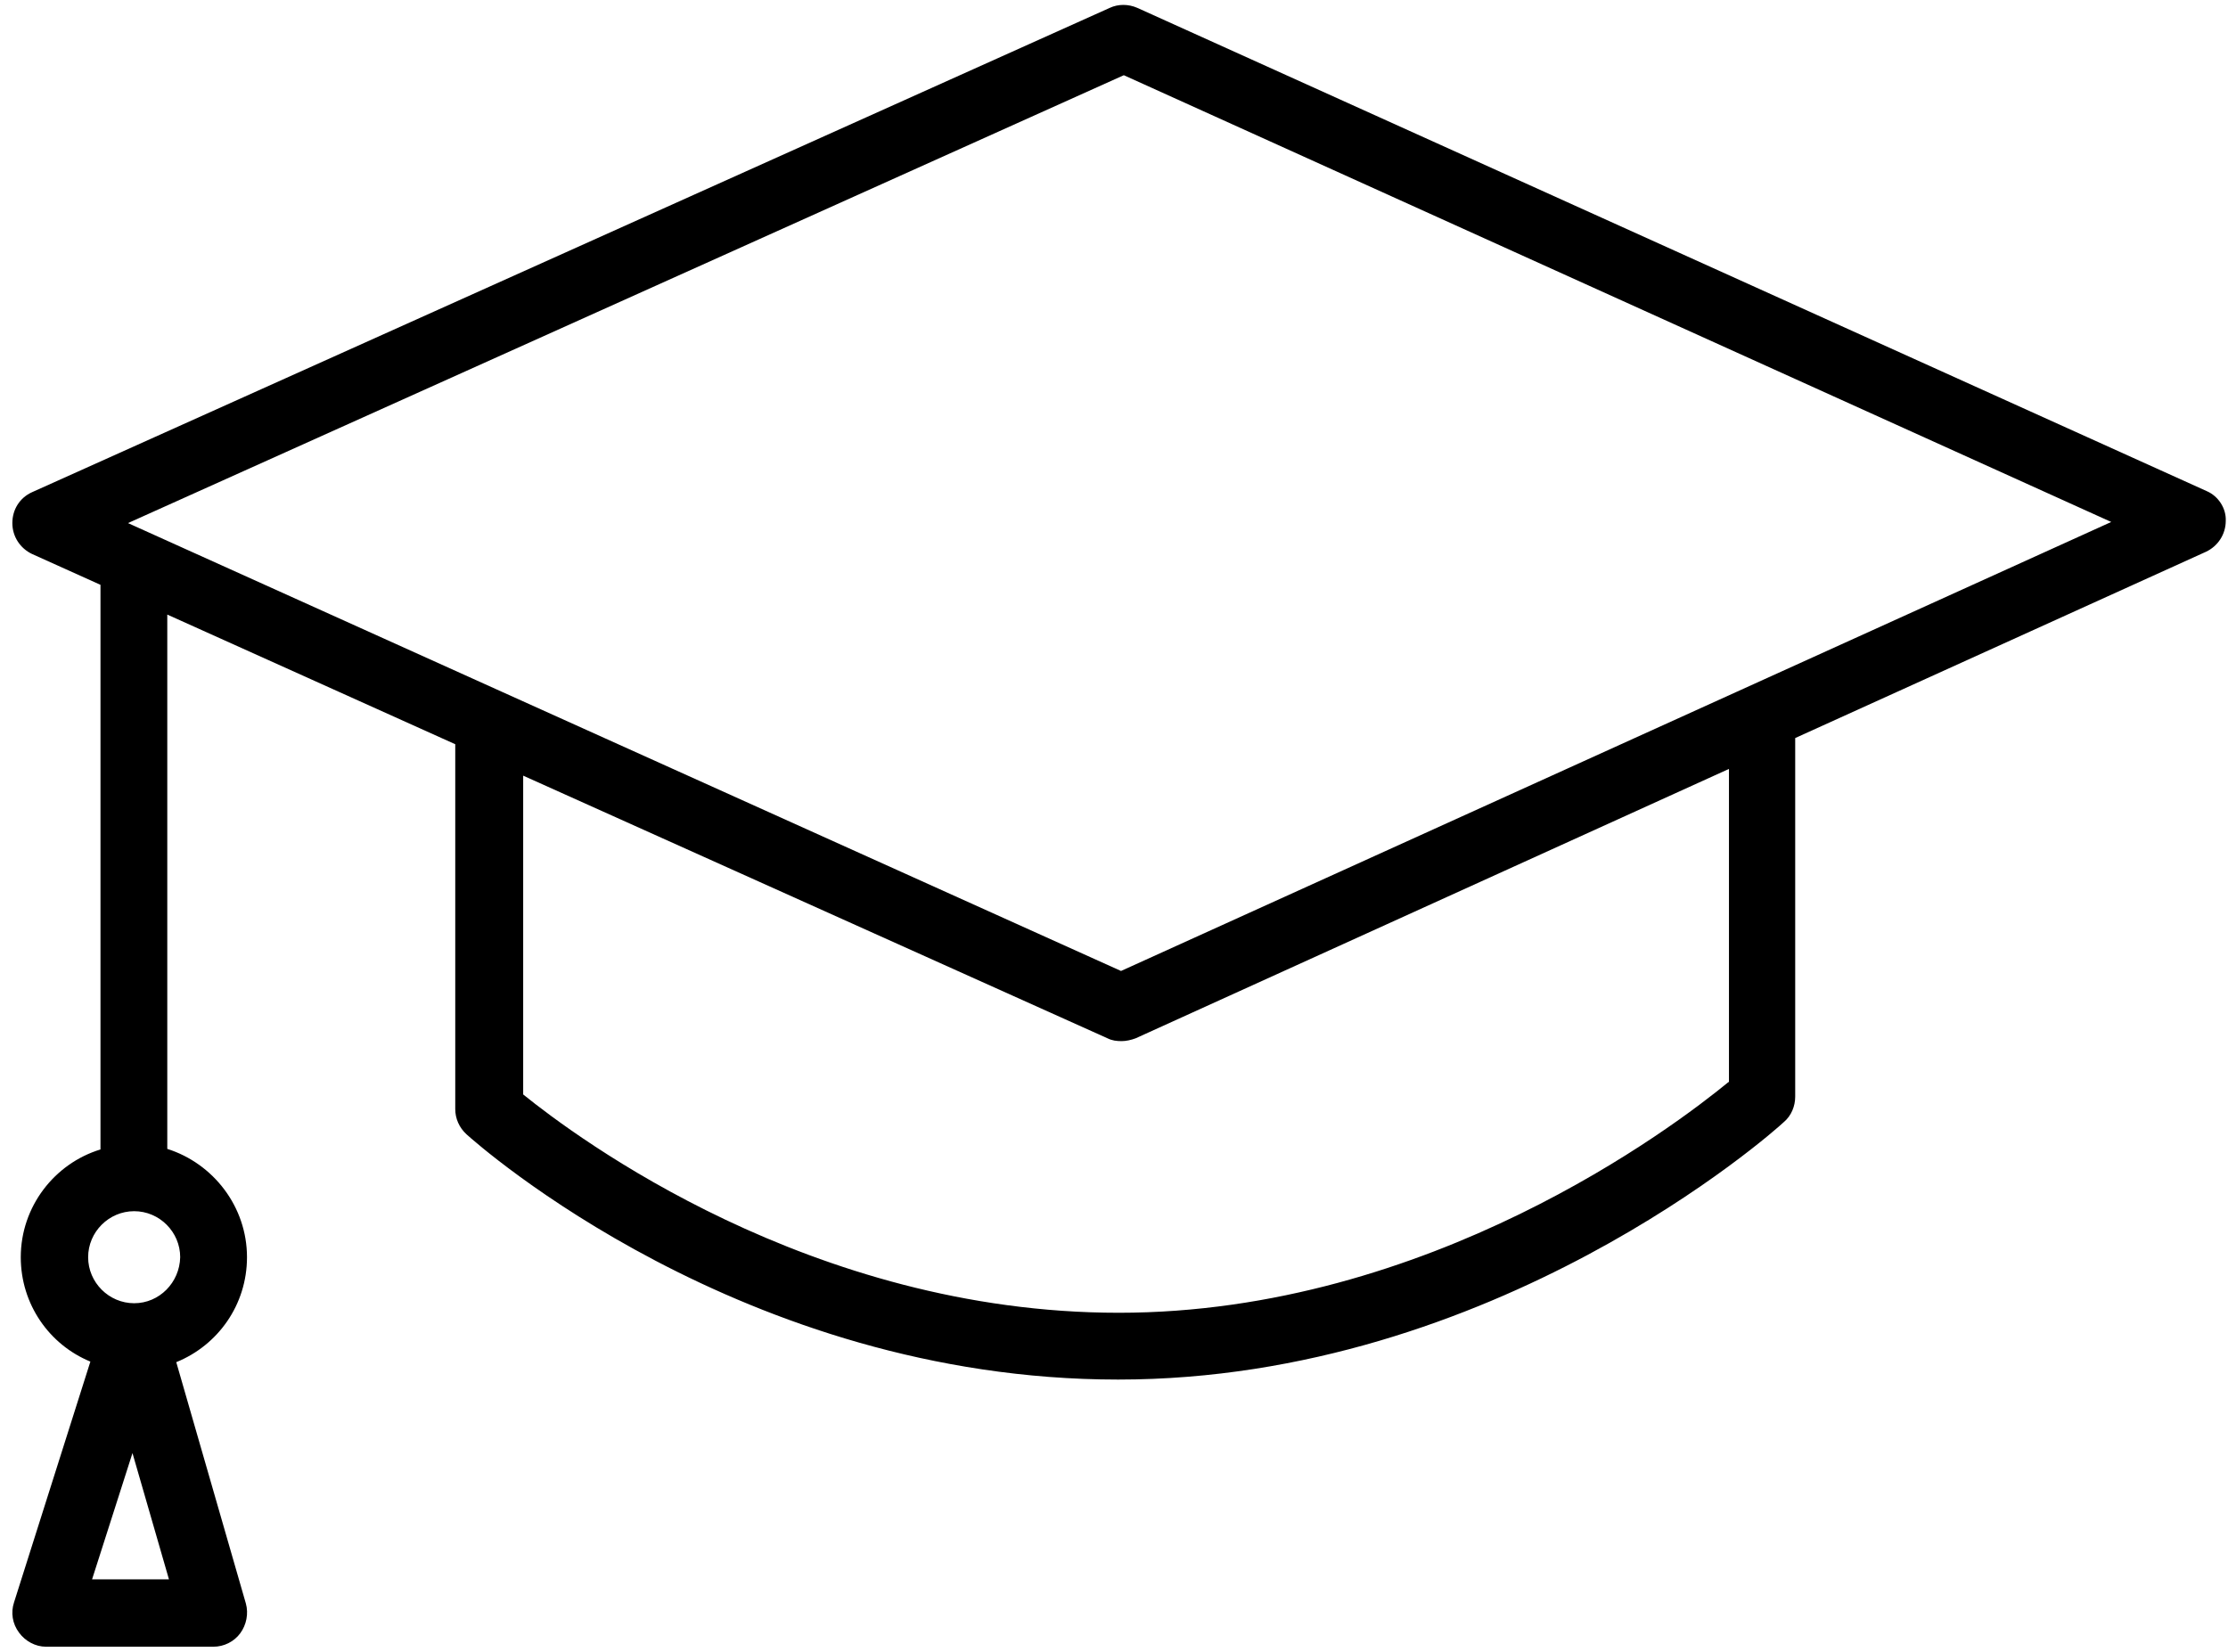
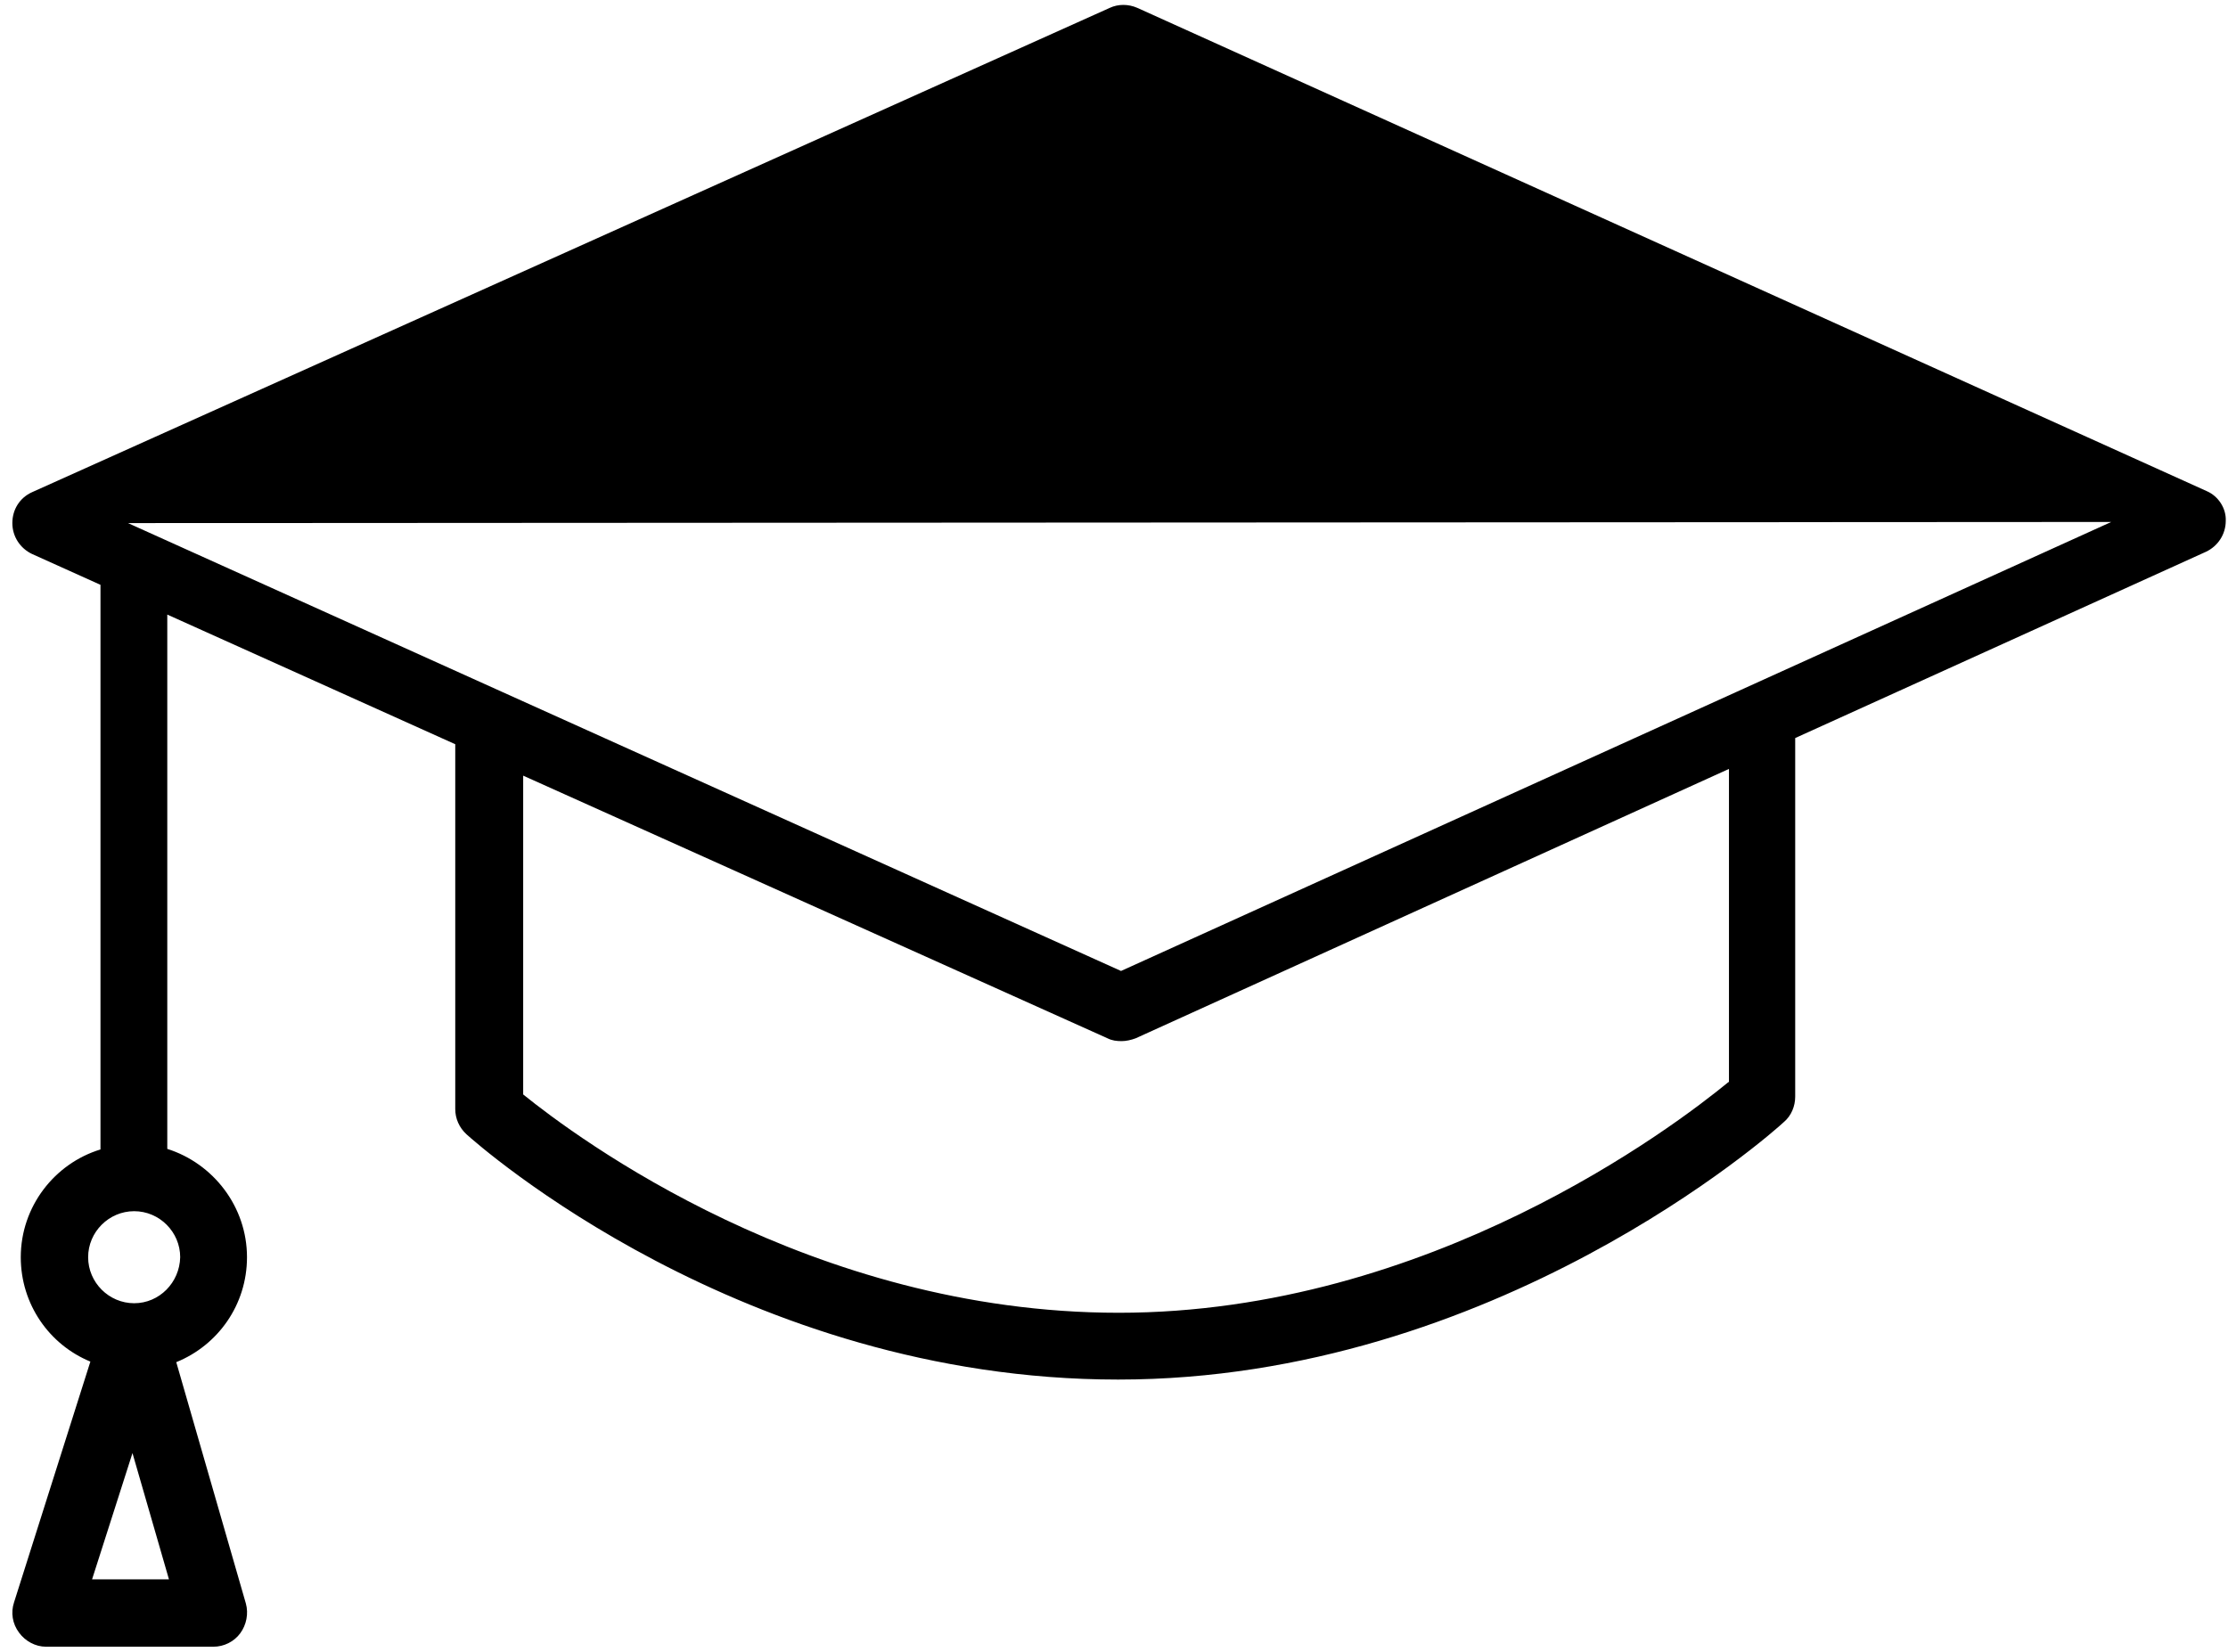
<svg xmlns="http://www.w3.org/2000/svg" version="1.1" id="Ebene_1" x="0px" y="0px" viewBox="0 0 396.9 294.4" style="enable-background:new 0 0 396.9 294.4;" xml:space="preserve">
-   <path d="M393.1,87.5L202.6,1.4c-1.6-0.7-3.4-0.7-4.9,0L5.7,87.7c-2.2,1-3.5,3.1-3.5,5.5c0,2.4,1.4,4.5,3.5,5.5l12.2,5.5c0,0,0,0,0,0  l0,100.6C9.7,207.3,3.7,215,3.7,224c0,8.4,5.1,15.6,12.4,18.6L2.5,285.5c-0.6,1.8-0.3,3.8,0.9,5.4c1.1,1.5,2.9,2.5,4.8,2.5H38  c1.9,0,3.7-0.9,4.8-2.4c1.1-1.5,1.5-3.5,1-5.3l-12.4-43c7.4-3,12.6-10.2,12.6-18.7c0-9-6-16.7-14.2-19.3l0-95.2l51.3,23.1v65  c0,1.7,0.7,3.3,2,4.5c2,1.8,49.1,43.7,116.1,43.7c67,0,116.6-44,118.6-45.9c1.3-1.1,2-2.8,2-4.5v-63.9l73.2-33.2  c2.1-1,3.5-3.1,3.5-5.5C396.6,90.6,395.2,88.4,393.1,87.5z M16.4,281.4l7.2-22.5l6.5,22.5H16.4z M23.9,232.2c-4.5,0-8.2-3.7-8.2-8.2  c0-4.5,3.7-8.2,8.2-8.2c4.5,0,8.2,3.7,8.2,8.2C32,228.5,28.4,232.2,23.9,232.2z M307.9,192.8c-9.6,7.9-53.3,41.1-108.6,41.1  c-54.9,0-96.7-31.3-106.1-38.9v-56.8L197.3,185c0.8,0.4,1.6,0.5,2.5,0.5c0.8,0,1.7-0.2,2.5-0.5l105.7-48V192.8z M199.7,173  L89.5,123.3c0,0,0,0,0,0L22.8,93.2l177.4-79.8L376.1,93L199.7,173z" />
+   <path d="M393.1,87.5L202.6,1.4c-1.6-0.7-3.4-0.7-4.9,0L5.7,87.7c-2.2,1-3.5,3.1-3.5,5.5c0,2.4,1.4,4.5,3.5,5.5l12.2,5.5c0,0,0,0,0,0  l0,100.6C9.7,207.3,3.7,215,3.7,224c0,8.4,5.1,15.6,12.4,18.6L2.5,285.5c-0.6,1.8-0.3,3.8,0.9,5.4c1.1,1.5,2.9,2.5,4.8,2.5H38  c1.9,0,3.7-0.9,4.8-2.4c1.1-1.5,1.5-3.5,1-5.3l-12.4-43c7.4-3,12.6-10.2,12.6-18.7c0-9-6-16.7-14.2-19.3l0-95.2l51.3,23.1v65  c0,1.7,0.7,3.3,2,4.5c2,1.8,49.1,43.7,116.1,43.7c67,0,116.6-44,118.6-45.9c1.3-1.1,2-2.8,2-4.5v-63.9l73.2-33.2  c2.1-1,3.5-3.1,3.5-5.5C396.6,90.6,395.2,88.4,393.1,87.5z M16.4,281.4l7.2-22.5l6.5,22.5H16.4z M23.9,232.2c-4.5,0-8.2-3.7-8.2-8.2  c0-4.5,3.7-8.2,8.2-8.2c4.5,0,8.2,3.7,8.2,8.2C32,228.5,28.4,232.2,23.9,232.2z M307.9,192.8c-9.6,7.9-53.3,41.1-108.6,41.1  c-54.9,0-96.7-31.3-106.1-38.9v-56.8L197.3,185c0.8,0.4,1.6,0.5,2.5,0.5c0.8,0,1.7-0.2,2.5-0.5l105.7-48V192.8z M199.7,173  L89.5,123.3c0,0,0,0,0,0L22.8,93.2L376.1,93L199.7,173z" />
</svg>